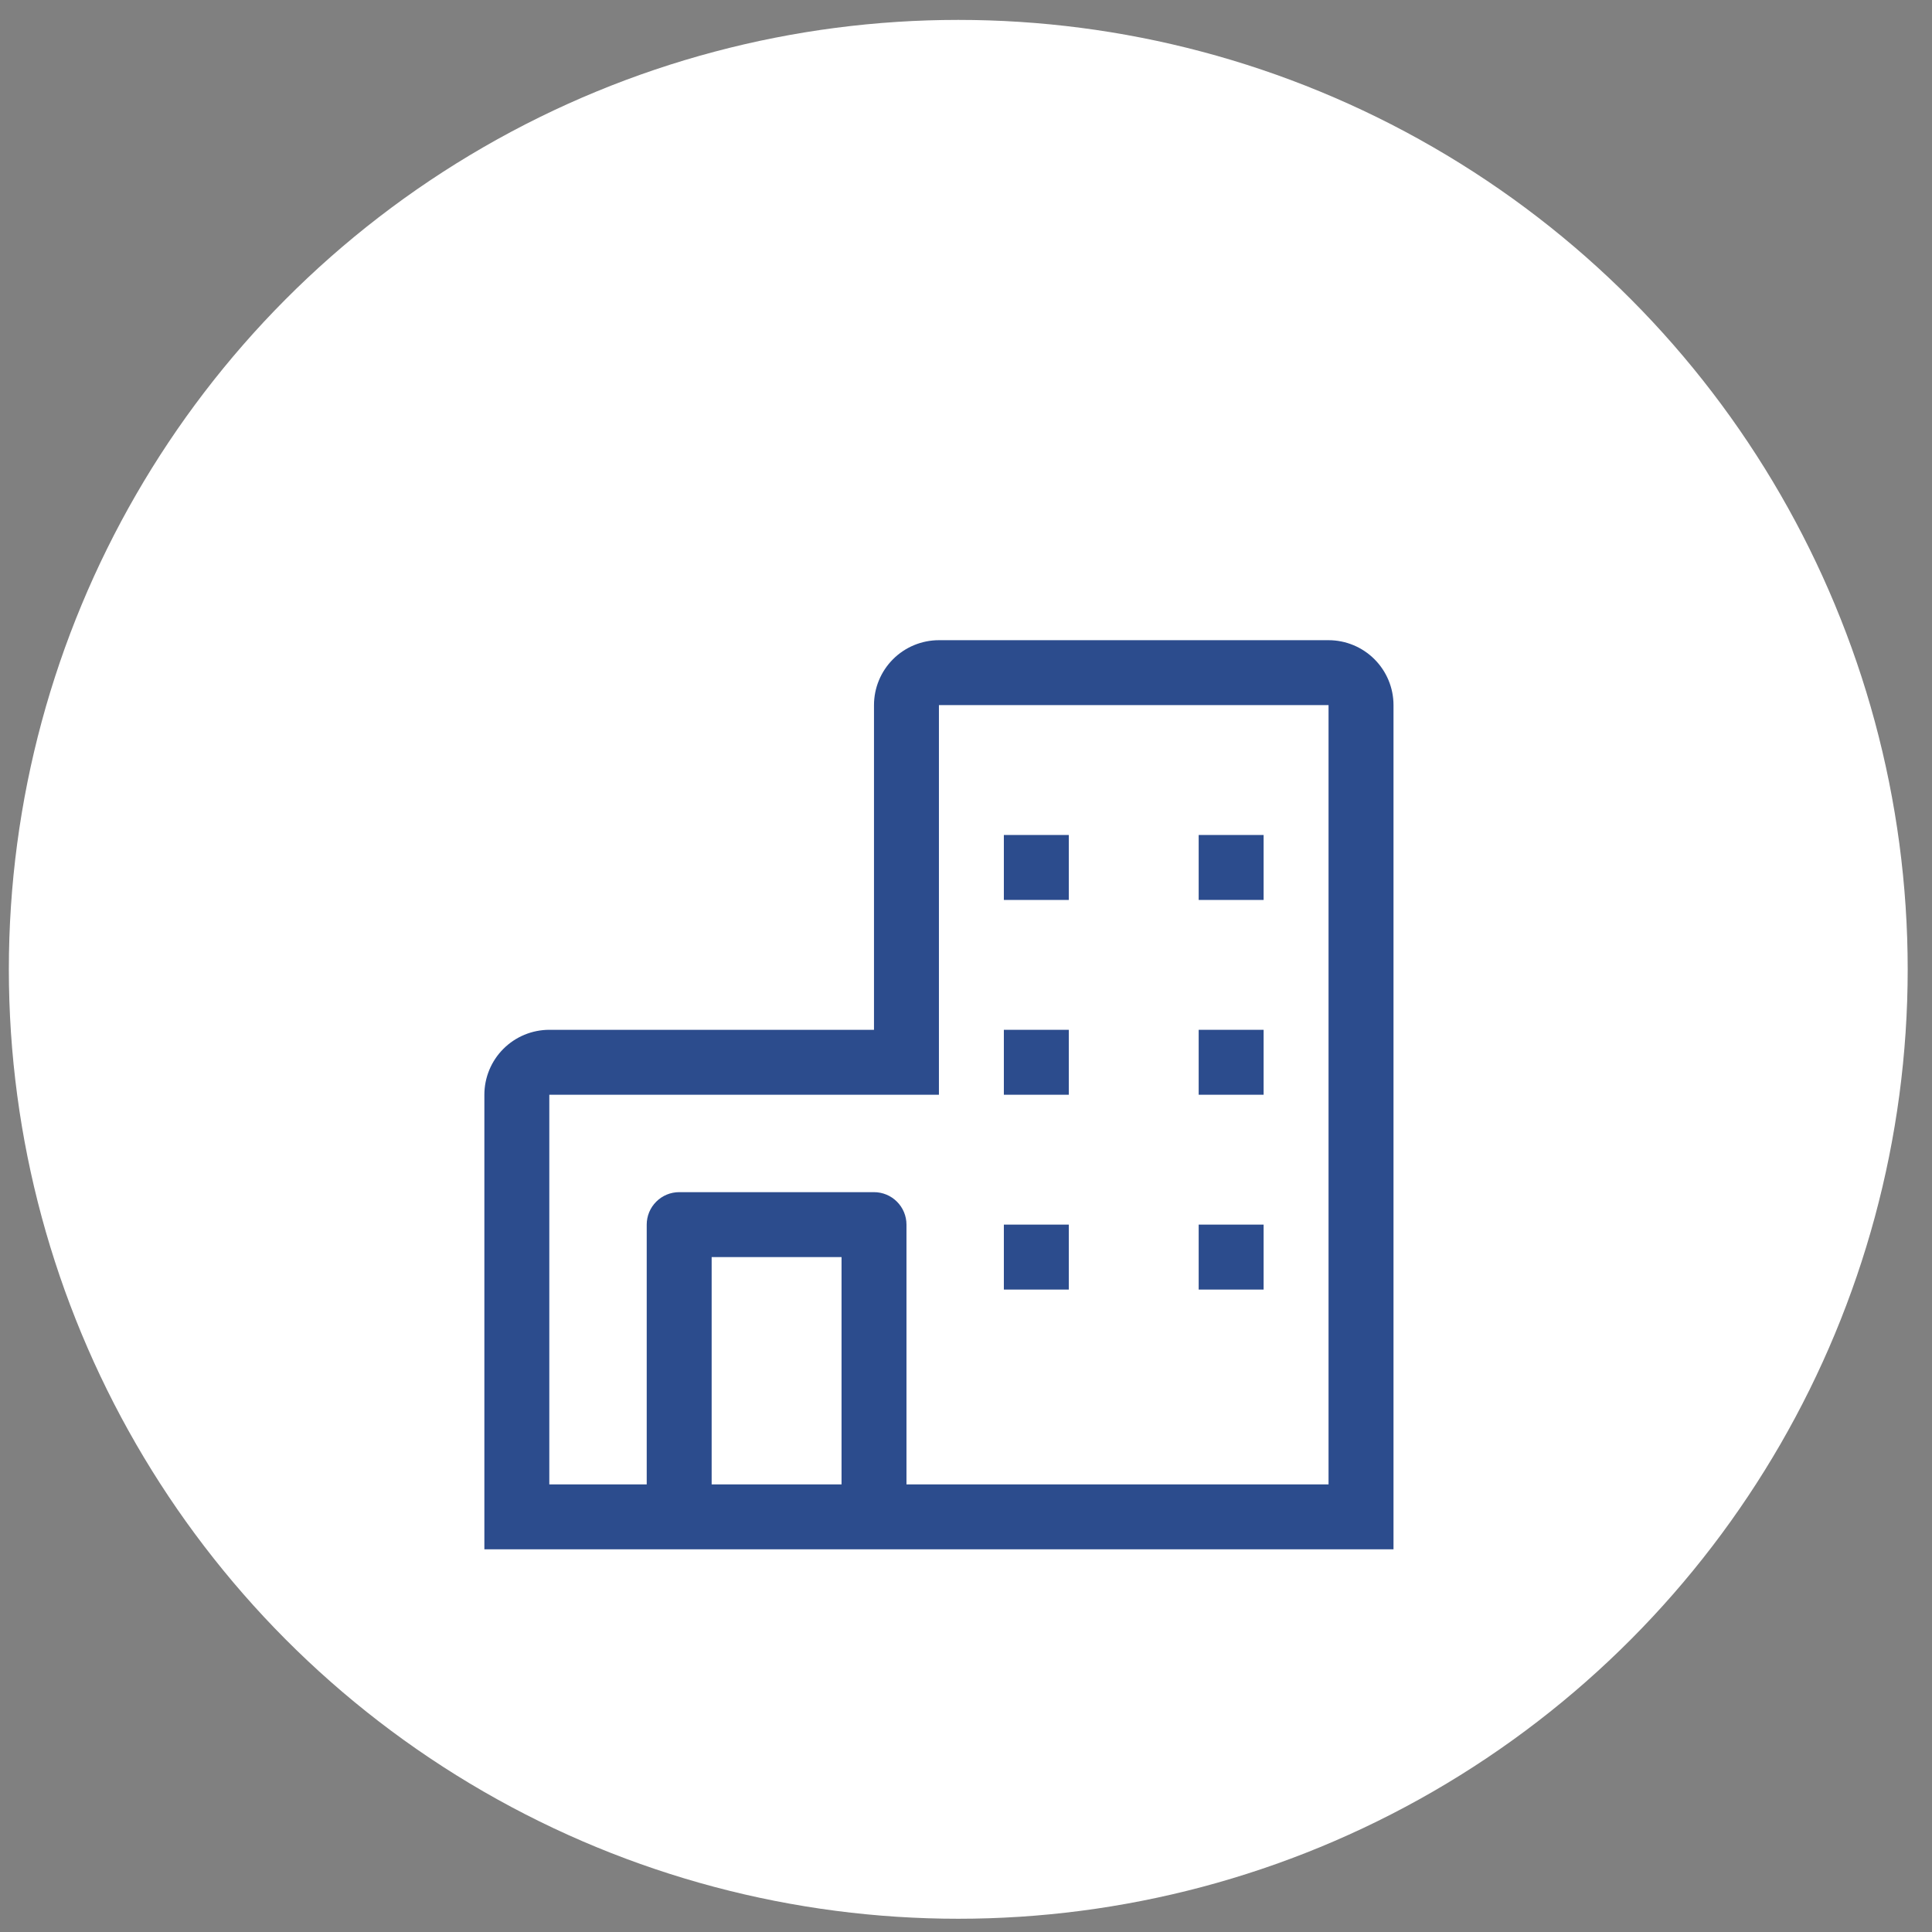
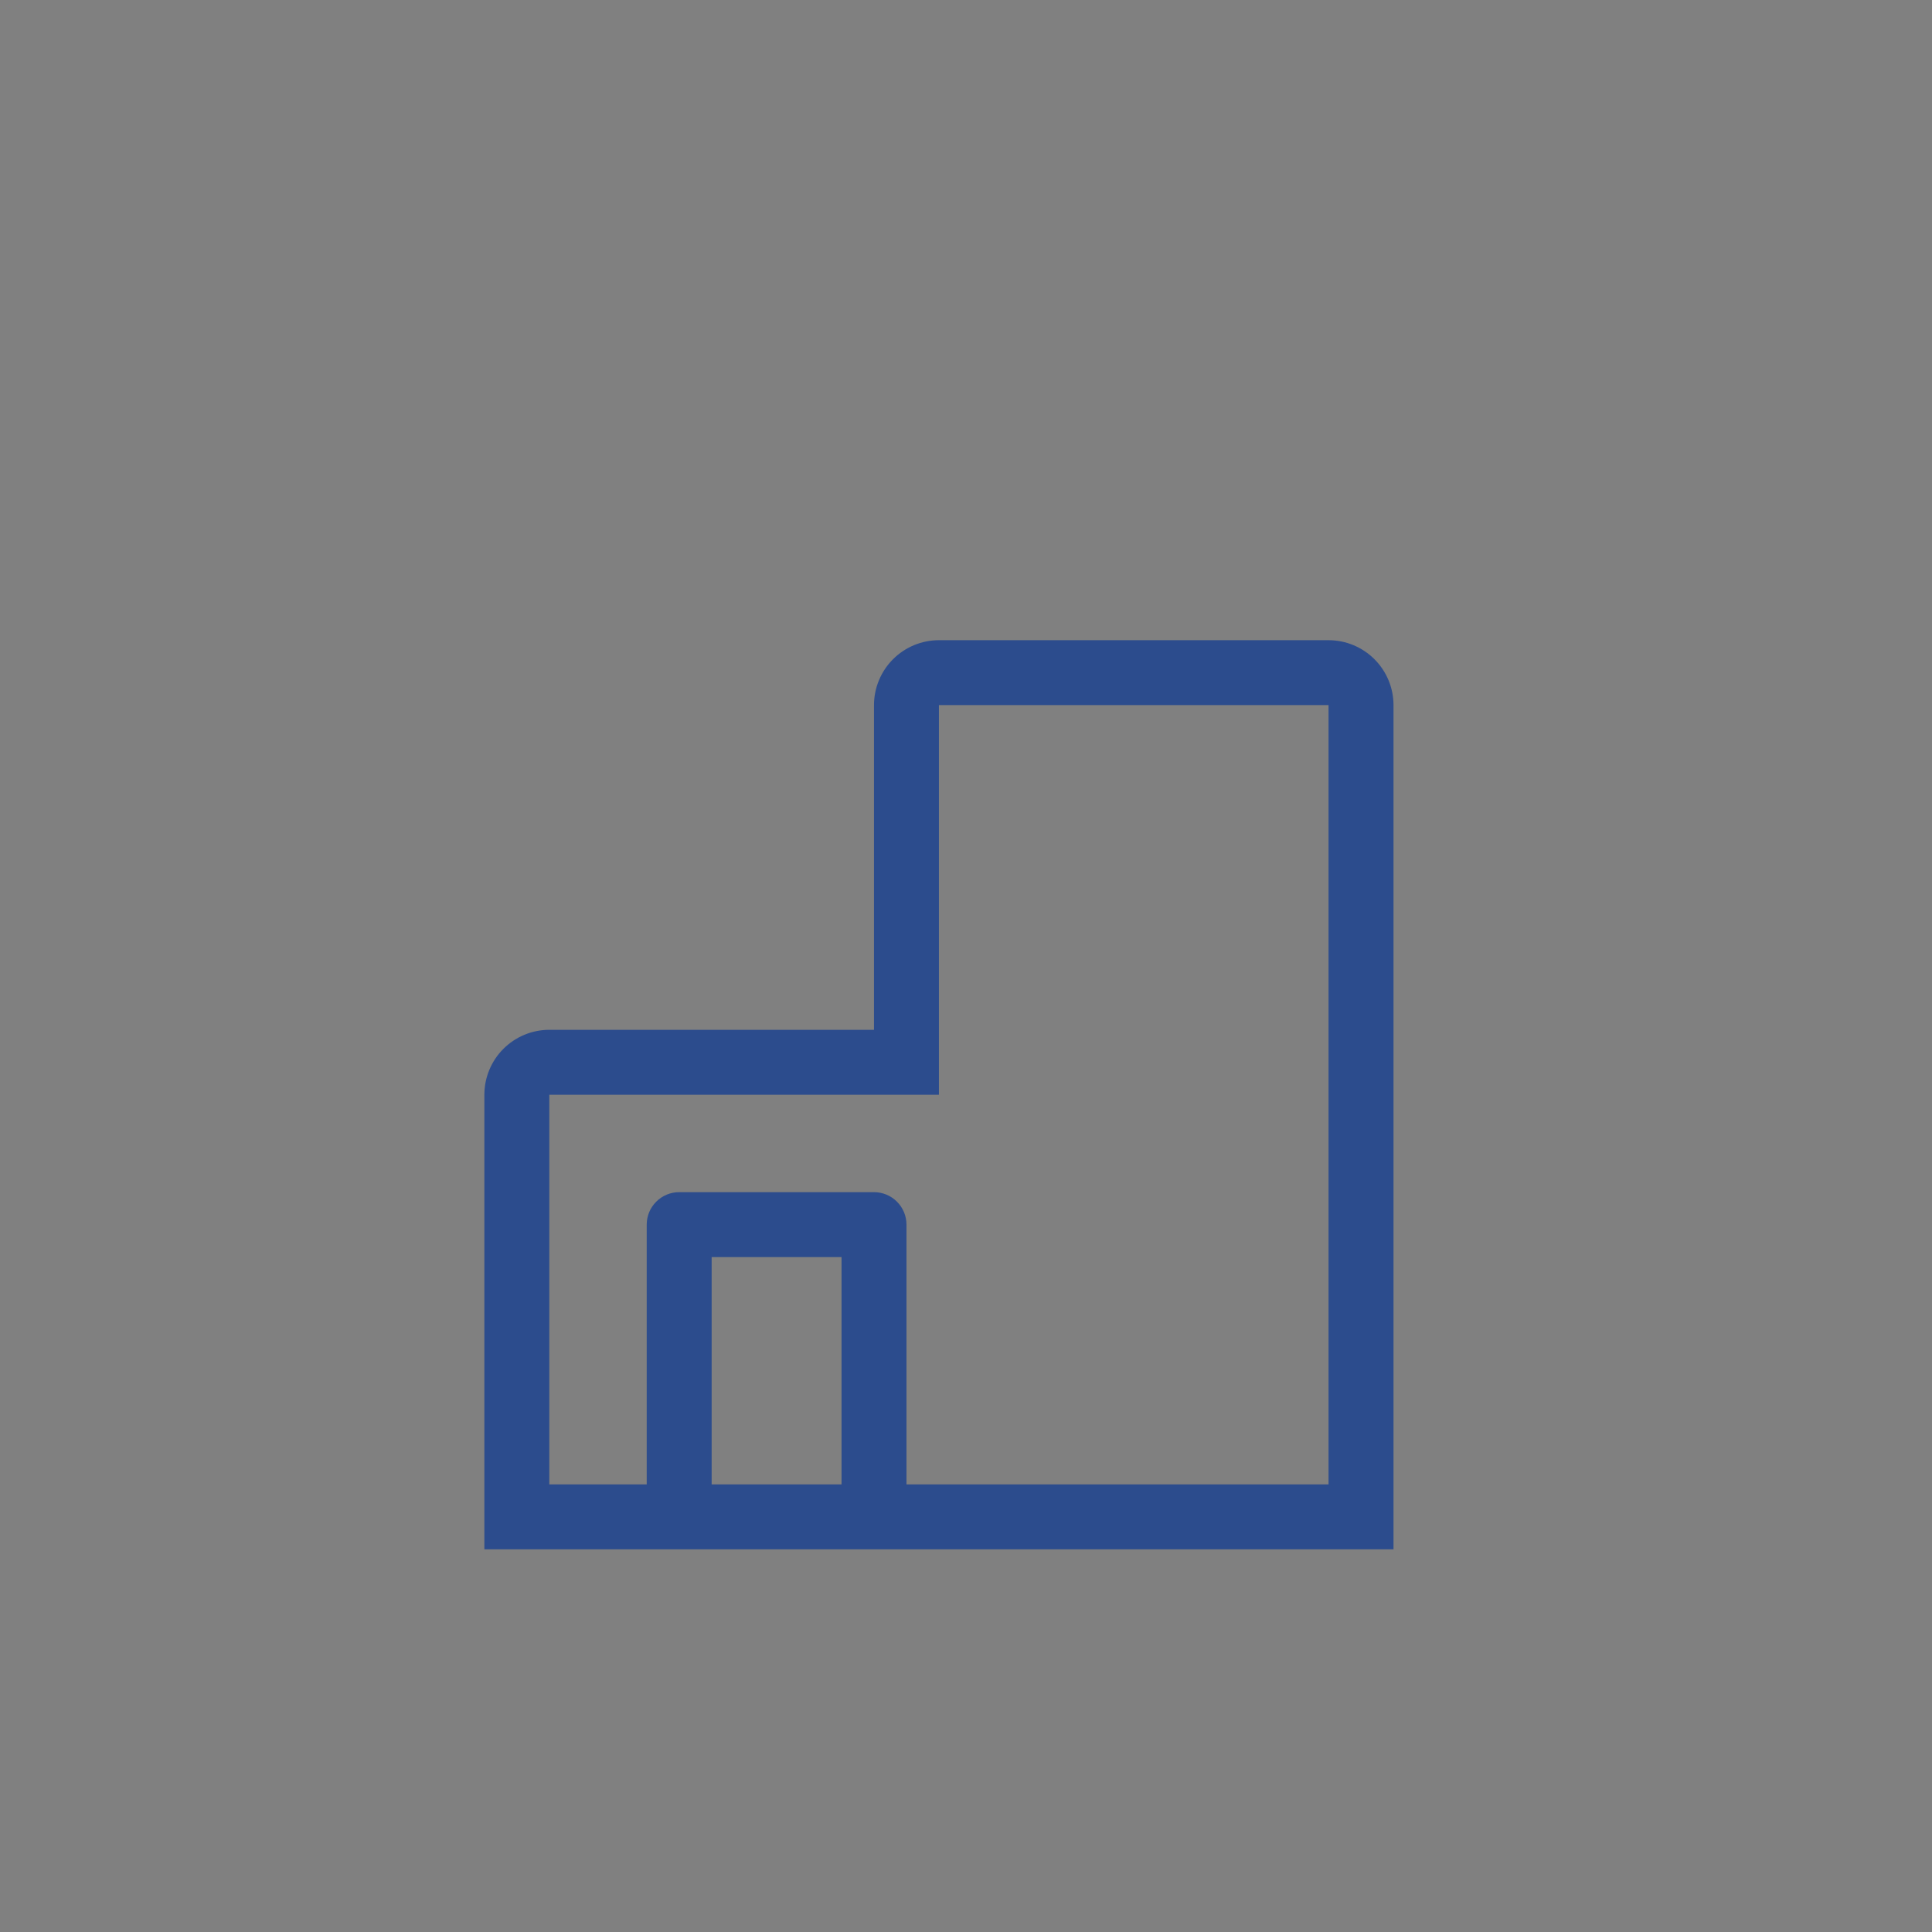
<svg xmlns="http://www.w3.org/2000/svg" width="69" height="69" viewBox="0 0 69 69" fill="none">
  <rect x="0" y="0" width="69" height="69" fill="#808080" stroke="none" />
-   <circle cx="34.224" cy="34.619" r="33.908" fill="white" />
  <path d="M47.448 22.864H33.533C32.918 22.864 32.328 23.109 31.893 23.544C31.459 23.979 31.214 24.568 31.214 25.183V36.779H19.618C19.003 36.779 18.413 37.024 17.978 37.459C17.543 37.894 17.299 38.483 17.299 39.099V55.333H49.768V25.183C49.768 24.568 49.523 23.979 49.088 23.544C48.653 23.109 48.063 22.864 47.448 22.864ZM25.416 53.014V44.896H30.055V53.014H25.416ZM47.448 53.014H32.374V43.737C32.374 43.429 32.252 43.134 32.034 42.917C31.817 42.699 31.522 42.577 31.214 42.577H24.257C23.949 42.577 23.654 42.699 23.437 42.917C23.219 43.134 23.097 43.429 23.097 43.737V53.014H19.618V39.099H33.533V25.183H47.448V53.014Z" fill="#2C4C8D" />
-   <path d="M35.852 29.821H38.172V32.141H35.852V29.821ZM42.81 29.821H45.129V32.141H42.81V29.821ZM35.852 36.779H38.172V39.098H35.852V36.779ZM42.81 36.779H45.129V39.098H42.81V36.779ZM35.852 43.736H38.172V46.056H35.852V43.736ZM42.81 43.736H45.129V46.056H42.81V43.736Z" fill="#2C4C8D" />
</svg>